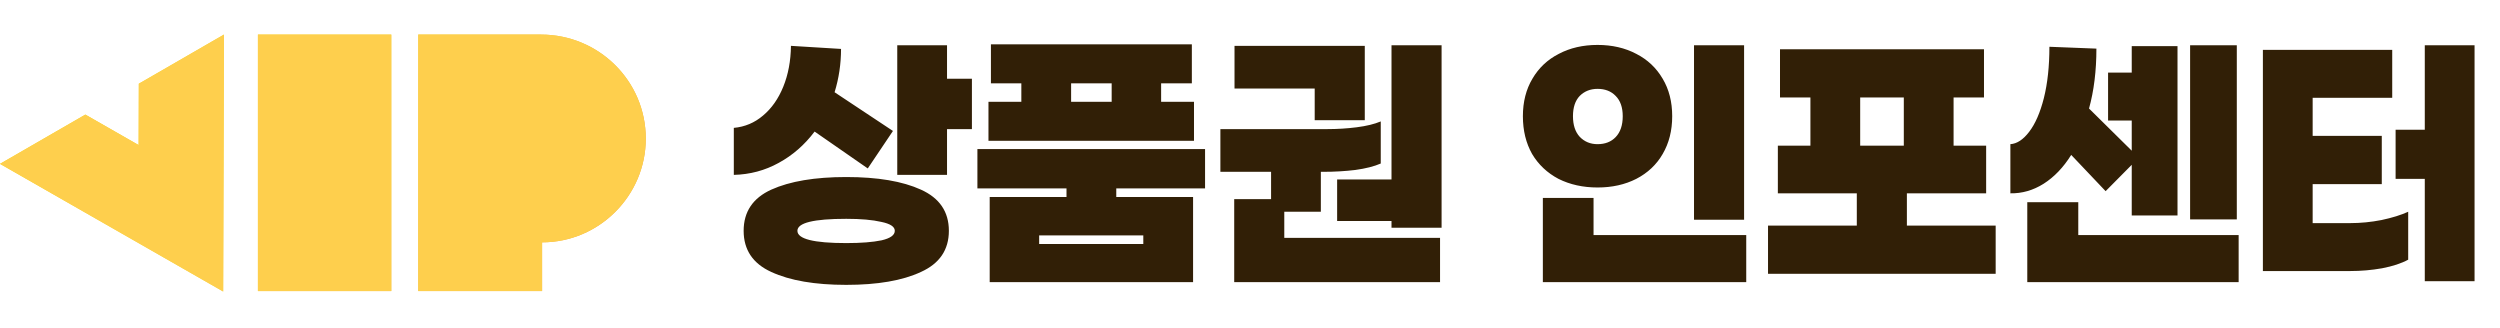
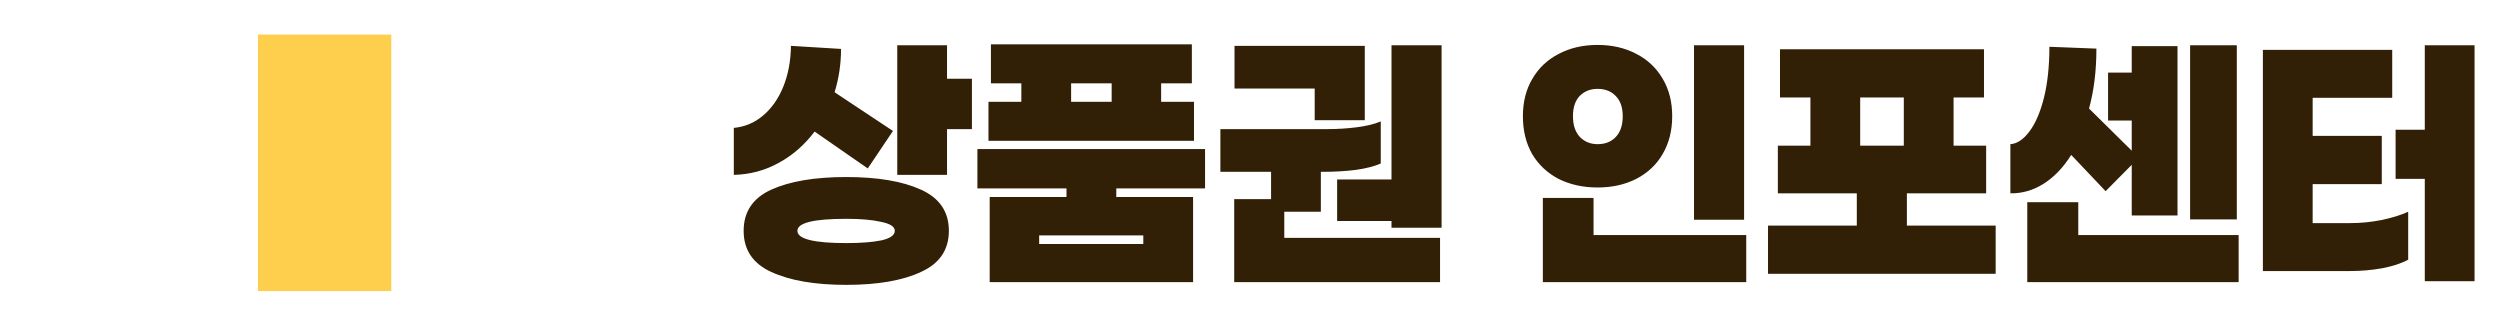
<svg xmlns="http://www.w3.org/2000/svg" width="434" height="57" viewBox="0 0 434 57" fill="none">
  <path d="M168.724 22.413H164.404V30.36H155.764V7.853H164.404V13.667H168.724V22.413ZM141.417 22.84C139.675 25.151 137.595 26.964 135.177 28.28C132.795 29.596 130.199 30.289 127.39 30.36V22.2C129.31 22.022 130.999 21.311 132.457 20.067C133.95 18.822 135.124 17.151 135.977 15.053C136.83 12.956 137.275 10.591 137.31 7.96L146.004 8.493C146.004 11.089 145.63 13.596 144.884 16.013L155.017 22.733L150.644 29.24L141.417 22.84ZM146.91 30.733C152.35 30.733 156.67 31.462 159.87 32.92C163.106 34.378 164.724 36.76 164.724 40.067C164.724 43.373 163.106 45.756 159.87 47.213C156.67 48.707 152.35 49.453 146.91 49.453C141.47 49.453 137.133 48.707 133.897 47.213C130.697 45.756 129.097 43.373 129.097 40.067C129.097 36.76 130.697 34.378 133.897 32.92C137.133 31.462 141.47 30.733 146.91 30.733ZM146.91 42.2C149.47 42.2 151.515 42.04 153.044 41.72C154.573 41.364 155.337 40.813 155.337 40.067C155.337 39.356 154.555 38.84 152.99 38.52C151.461 38.164 149.435 37.987 146.91 37.987C141.257 37.987 138.43 38.68 138.43 40.067C138.43 41.489 141.257 42.2 146.91 42.2ZM171.598 24.44V17.667H177.305V14.467H172.025V7.693H206.905V14.467H201.571V17.667H207.278V24.44H171.598ZM192.985 17.667V14.467H185.945V17.667H192.985ZM193.785 34.2H207.118V48.973H171.811V34.2H185.145V32.707H169.678V25.88H209.198V32.707H193.785V34.2ZM180.398 40.867V42.36H198.478V40.867H180.398ZM241.566 7.853H250.259V39.533H241.566V38.36H232.126V31.16H241.566V7.853ZM214.312 15.373V7.96H236.926V20.867H228.232V15.373H214.312ZM211.859 29.827V22.413H230.419C232.161 22.413 233.868 22.307 235.539 22.093C237.21 21.88 238.597 21.542 239.699 21.08V28.387C238.561 28.884 237.086 29.258 235.272 29.507C233.495 29.72 231.664 29.827 229.779 29.827H229.299V36.76H220.659V29.827H211.859ZM249.992 48.973H214.259V34.573H222.952V41.293H249.992V48.973ZM294.08 38.147V7.853H302.774V38.147H294.08ZM277.334 7.8C279.858 7.8 282.098 8.316 284.054 9.347C286.009 10.342 287.538 11.782 288.64 13.667C289.743 15.516 290.294 17.684 290.294 20.173C290.294 22.662 289.743 24.849 288.64 26.733C287.574 28.582 286.045 30.022 284.054 31.053C282.098 32.049 279.858 32.547 277.334 32.547C274.809 32.547 272.551 32.049 270.56 31.053C268.605 30.022 267.076 28.582 265.974 26.733C264.907 24.849 264.374 22.662 264.374 20.173C264.374 17.684 264.925 15.516 266.027 13.667C267.129 11.782 268.658 10.342 270.614 9.347C272.569 8.316 274.809 7.8 277.334 7.8ZM277.334 15.427C276.089 15.427 275.058 15.836 274.24 16.653C273.458 17.471 273.067 18.644 273.067 20.173C273.067 21.702 273.458 22.893 274.24 23.747C275.058 24.6 276.089 25.027 277.334 25.027C278.649 25.027 279.698 24.618 280.48 23.8C281.298 22.947 281.707 21.738 281.707 20.173C281.707 18.644 281.298 17.471 280.48 16.653C279.698 15.836 278.649 15.427 277.334 15.427ZM303.147 40.813V48.973H267.84V34.36H276.64V40.813H303.147ZM346.448 47.533H306.928V39.16H322.341V33.56H308.635V25.293H314.288V16.92H309.008V8.547H344.421V16.92H339.141V25.293H344.795V33.56H331.035V39.16H346.448V47.533ZM330.501 25.293V16.92H322.928V25.293H330.501ZM380.202 38.093V7.853H388.309V38.093H380.202ZM365.962 20.92V12.6H370.069V8.013H378.016V37.4H370.069V20.92H365.962ZM359.562 26.893C358.211 29.062 356.611 30.733 354.762 31.907C352.949 33.044 351.029 33.596 349.002 33.56V25.027C350.14 24.956 351.225 24.244 352.256 22.893C353.322 21.507 354.176 19.551 354.816 17.027C355.456 14.467 355.776 11.498 355.776 8.12L363.936 8.44C363.936 12.28 363.509 15.747 362.656 18.84L371.296 27.373L365.536 33.187L359.562 26.893ZM388.629 48.973H351.936V35.107H360.789V40.813H388.629V48.973ZM429.583 48.813H420.943V31.053H415.877V22.52H420.943V7.853H429.583V48.813ZM407.983 38.733C409.797 38.733 411.61 38.556 413.423 38.2C415.272 37.809 416.819 37.329 418.063 36.76V45.08C416.89 45.72 415.379 46.218 413.53 46.573C411.717 46.893 409.868 47.053 407.983 47.053H392.837V8.653H415.29V16.973H401.477V23.587H413.477V31.96H401.477V38.733H407.983Z" fill="#311F06" />
-   <path d="M93.917 6C103.904 6 112.111 14.015 112.111 24.067C112.111 33.927 104.032 42.07 94.108 42.07V50.531H72.606C72.606 1.165 72.606 40.352 72.606 6H93.917Z" fill="url(#paint0_linear_357_1365)" />
-   <path d="M93.917 6C103.904 6 112.111 14.015 112.111 24.067C112.111 33.927 104.032 42.07 94.108 42.07V50.531H72.606C72.606 1.165 72.606 40.352 72.606 6H93.917Z" fill="#FECF4D" />
-   <path d="M44.774 6H67.93V50.531H44.774V6Z" fill="url(#paint1_linear_357_1365)" />
+   <path d="M44.774 6V50.531H44.774V6Z" fill="url(#paint1_linear_357_1365)" />
  <path d="M44.774 6H67.93V50.531H44.774V6Z" fill="#FECF4D" />
-   <path d="M38.743 50.607L0 28.447L14.814 19.894L24.066 25.186L24.098 14.534L38.879 6L38.743 50.607Z" fill="url(#paint2_linear_357_1365)" />
-   <path d="M38.743 50.607L0 28.447L14.814 19.894L24.066 25.186L24.098 14.534L38.879 6L38.743 50.607Z" fill="#FECF4D" />
  <defs>
    <linearGradient id="paint0_linear_357_1365" x1="2.5" y1="-4.5" x2="101.5" y2="54.5" gradientUnits="userSpaceOnUse">
      <stop stop-color="#FFD900" />
      <stop offset="0.519" stop-color="#F2D845" />
      <stop offset="1" stop-color="#EFAA4A" />
    </linearGradient>
    <linearGradient id="paint1_linear_357_1365" x1="2.5" y1="-4.5" x2="101.5" y2="54.5" gradientUnits="userSpaceOnUse">
      <stop stop-color="#FFD900" />
      <stop offset="0.519" stop-color="#F2D845" />
      <stop offset="1" stop-color="#EFAA4A" />
    </linearGradient>
    <linearGradient id="paint2_linear_357_1365" x1="2.5" y1="-4.5" x2="101.5" y2="54.5" gradientUnits="userSpaceOnUse">
      <stop stop-color="#FFD900" />
      <stop offset="0.519" stop-color="#F2D845" />
      <stop offset="1" stop-color="#EFAA4A" />
    </linearGradient>
  </defs>
</svg>